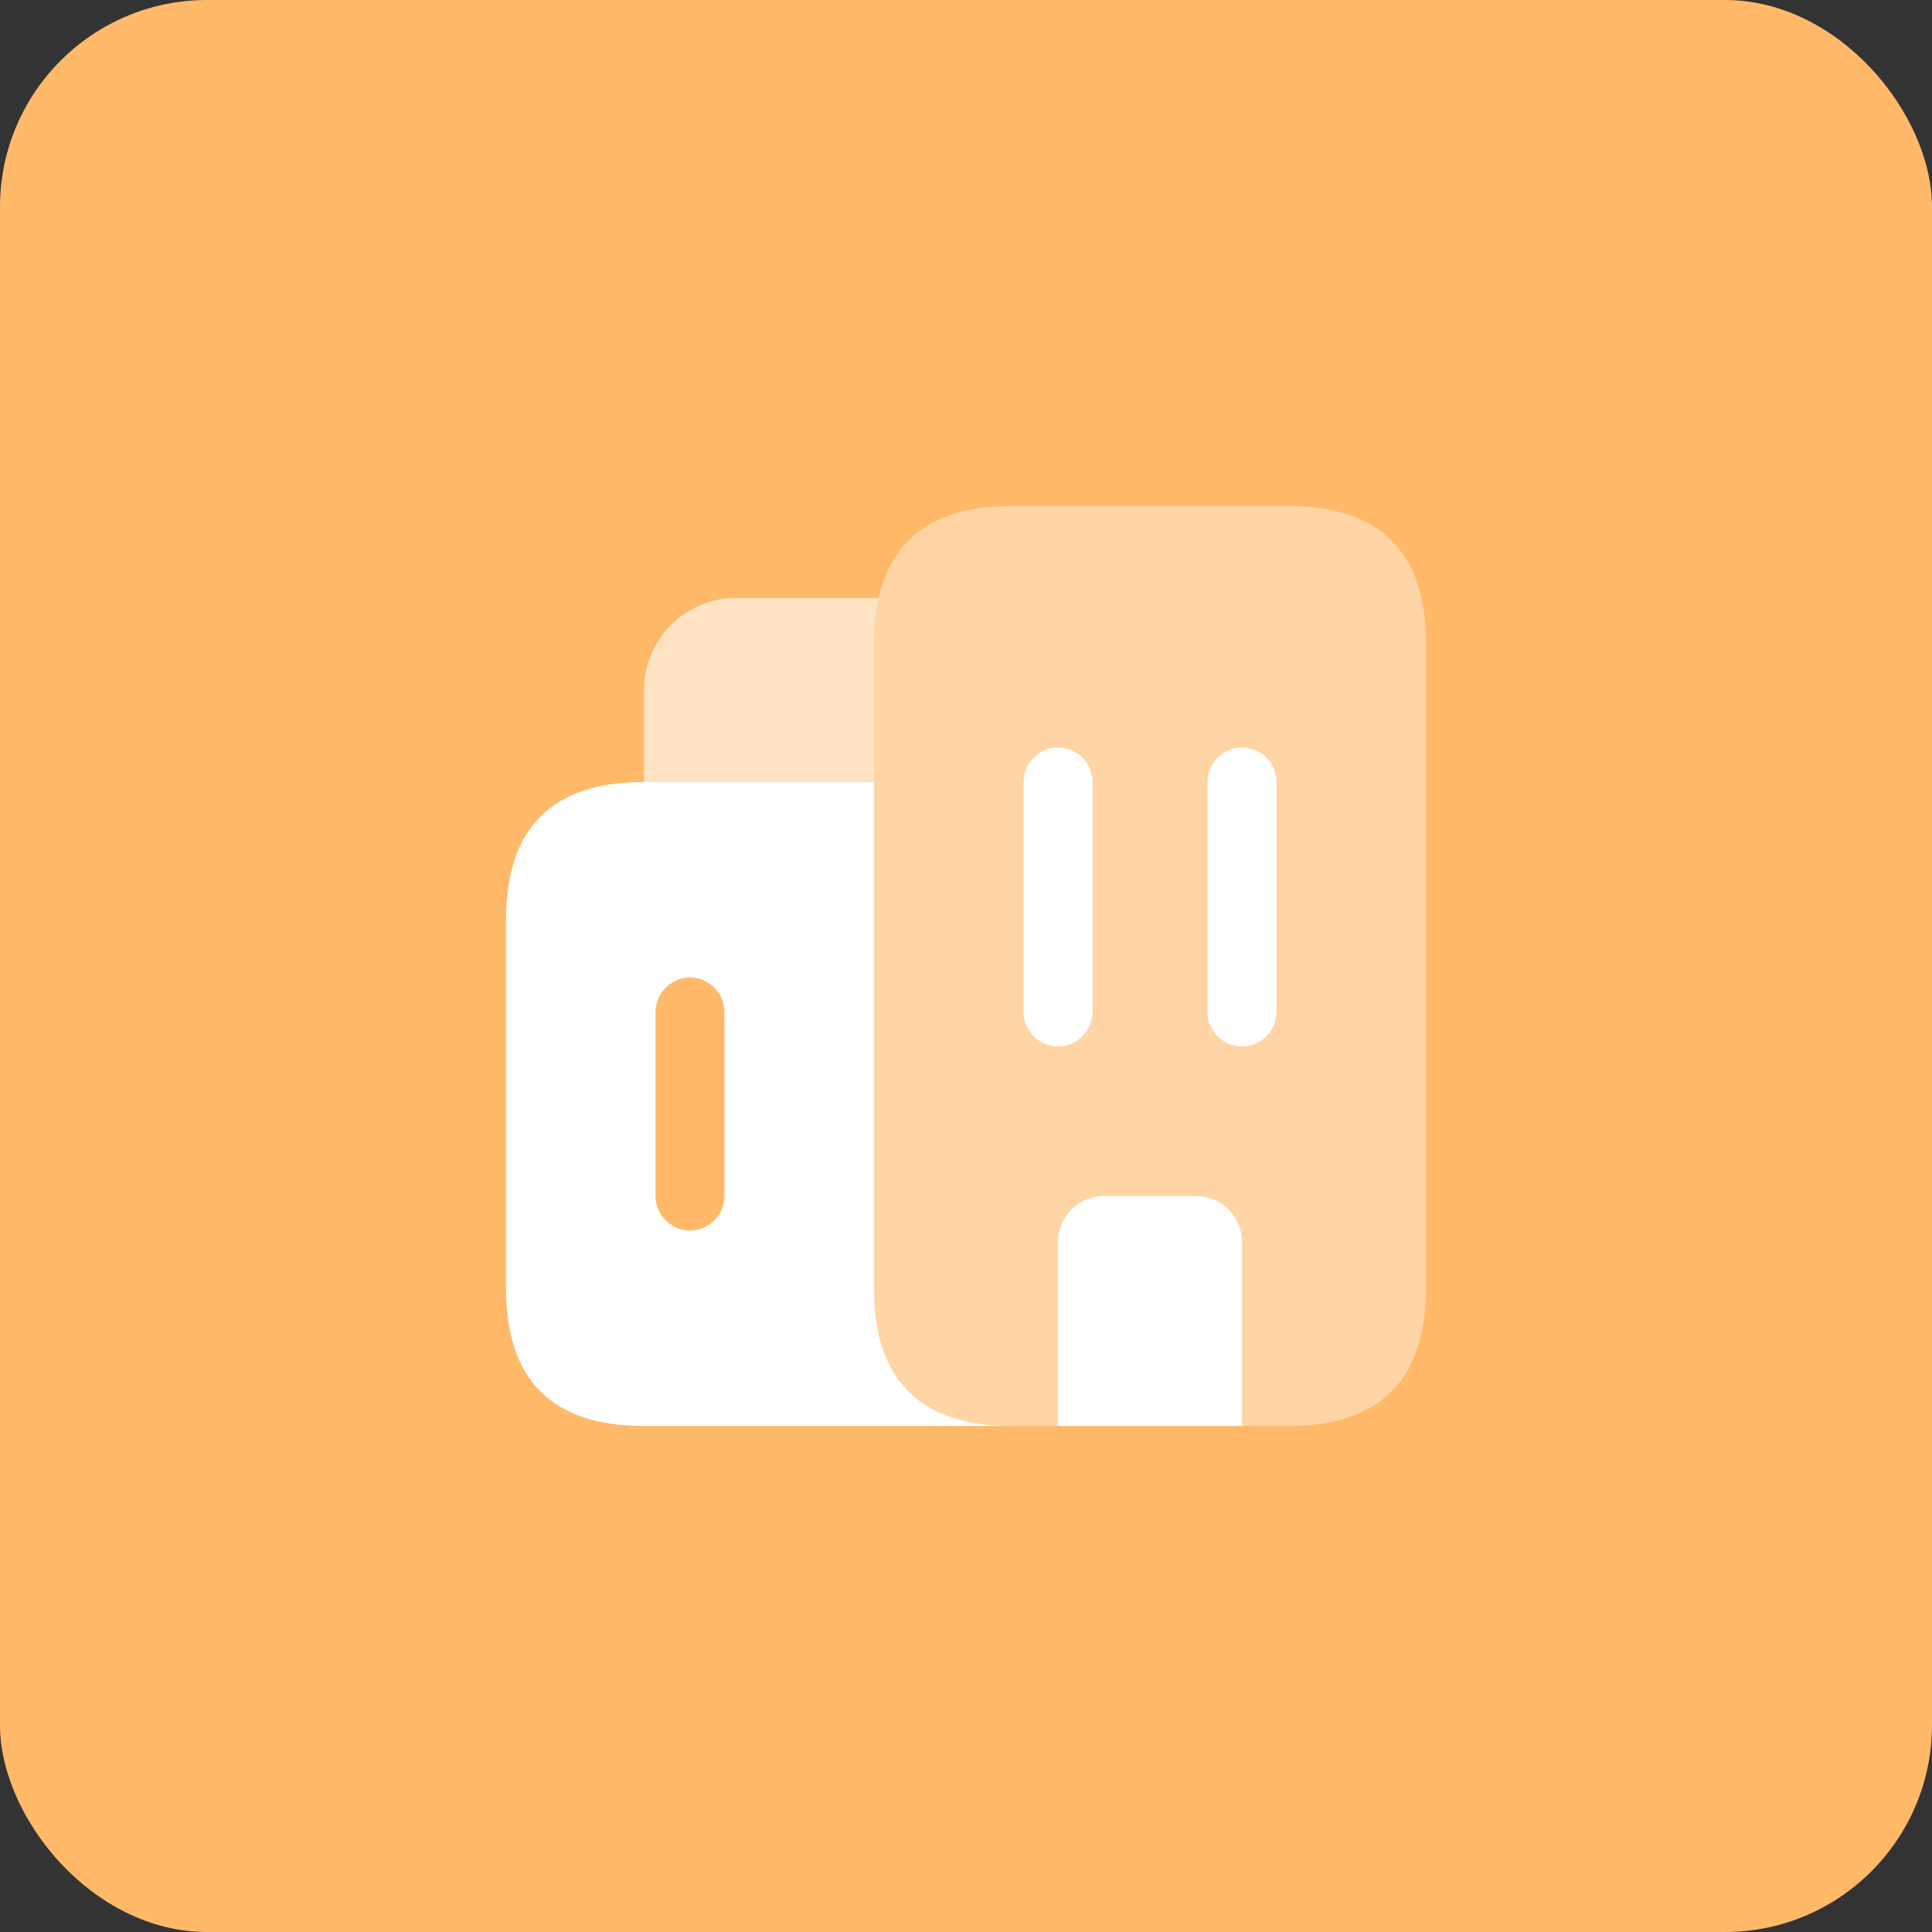
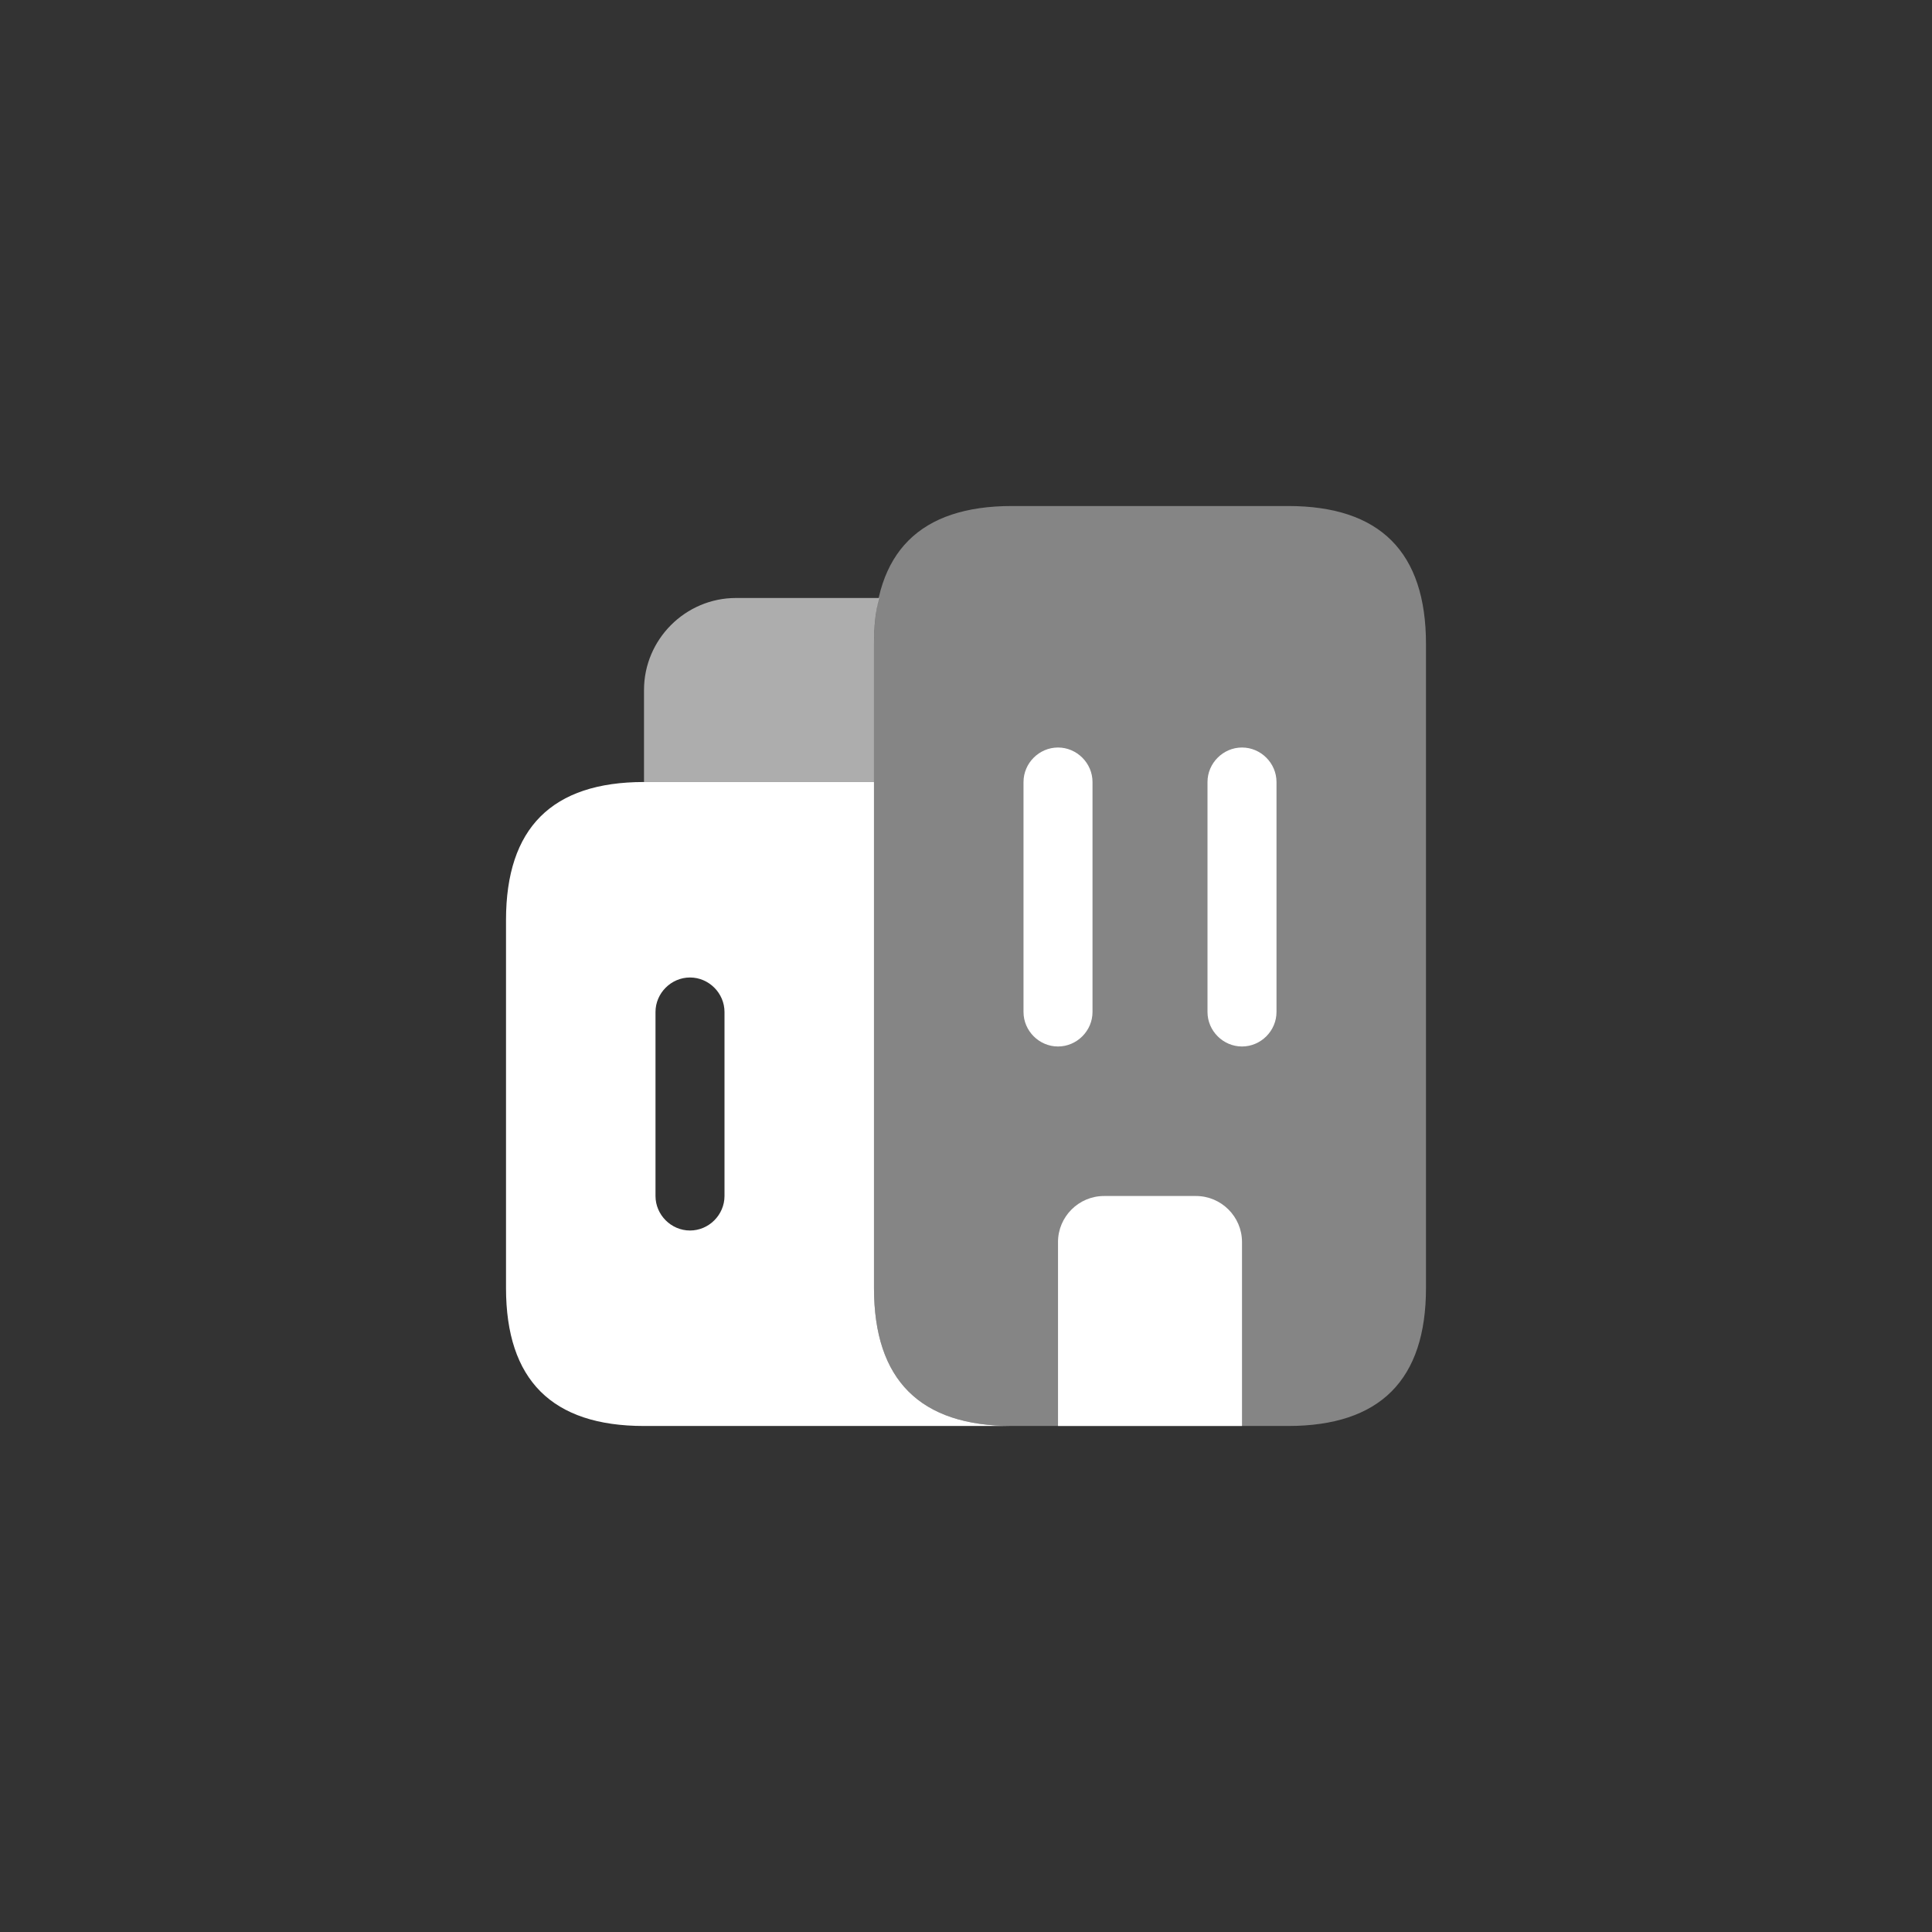
<svg xmlns="http://www.w3.org/2000/svg" width="56" height="56" viewBox="0 0 56 56" fill="none">
  <rect x="0" y="0" width="56" height="56" fill="#333333" stroke="none" />
-   <rect width="56" height="56" rx="6" fill="#FFB969" />
  <path opacity="0.6" d="M25.48 17.333C25.373 17.733 25.333 18.173 25.333 18.667V22.667H18.667V20C18.667 18.533 19.867 17.333 21.333 17.333H25.48Z" fill="white" />
  <path d="M25.333 37.333V22.667H18.667C16 22.667 14.667 24 14.667 26.667V37.333C14.667 40 16 41.333 18.667 41.333H29.333C26.667 41.333 25.333 40 25.333 37.333ZM21 34.667C21 35.213 20.547 35.667 20 35.667C19.453 35.667 19 35.213 19 34.667V29.333C19 28.787 19.453 28.333 20 28.333C20.547 28.333 21 28.787 21 29.333V34.667Z" fill="white" />
  <path opacity="0.4" d="M30.667 41.333H29.333C26.667 41.333 25.333 40 25.333 37.333V18.667C25.333 16 26.667 14.667 29.333 14.667H37.333C40 14.667 41.333 16 41.333 18.667V37.333C41.333 40 40 41.333 37.333 41.333H36" fill="white" />
  <path d="M36 36V41.333H30.667V36C30.667 35.267 31.267 34.667 32 34.667H34.667C35.4 34.667 36 35.267 36 36Z" fill="white" />
  <path d="M30.667 30.333C30.12 30.333 29.667 29.88 29.667 29.333V22.667C29.667 22.12 30.12 21.667 30.667 21.667C31.213 21.667 31.667 22.12 31.667 22.667V29.333C31.667 29.88 31.213 30.333 30.667 30.333Z" fill="white" />
  <path d="M36 30.333C35.453 30.333 35 29.88 35 29.333V22.667C35 22.12 35.453 21.667 36 21.667C36.547 21.667 37 22.12 37 22.667V29.333C37 29.88 36.547 30.333 36 30.333Z" fill="white" />
</svg>